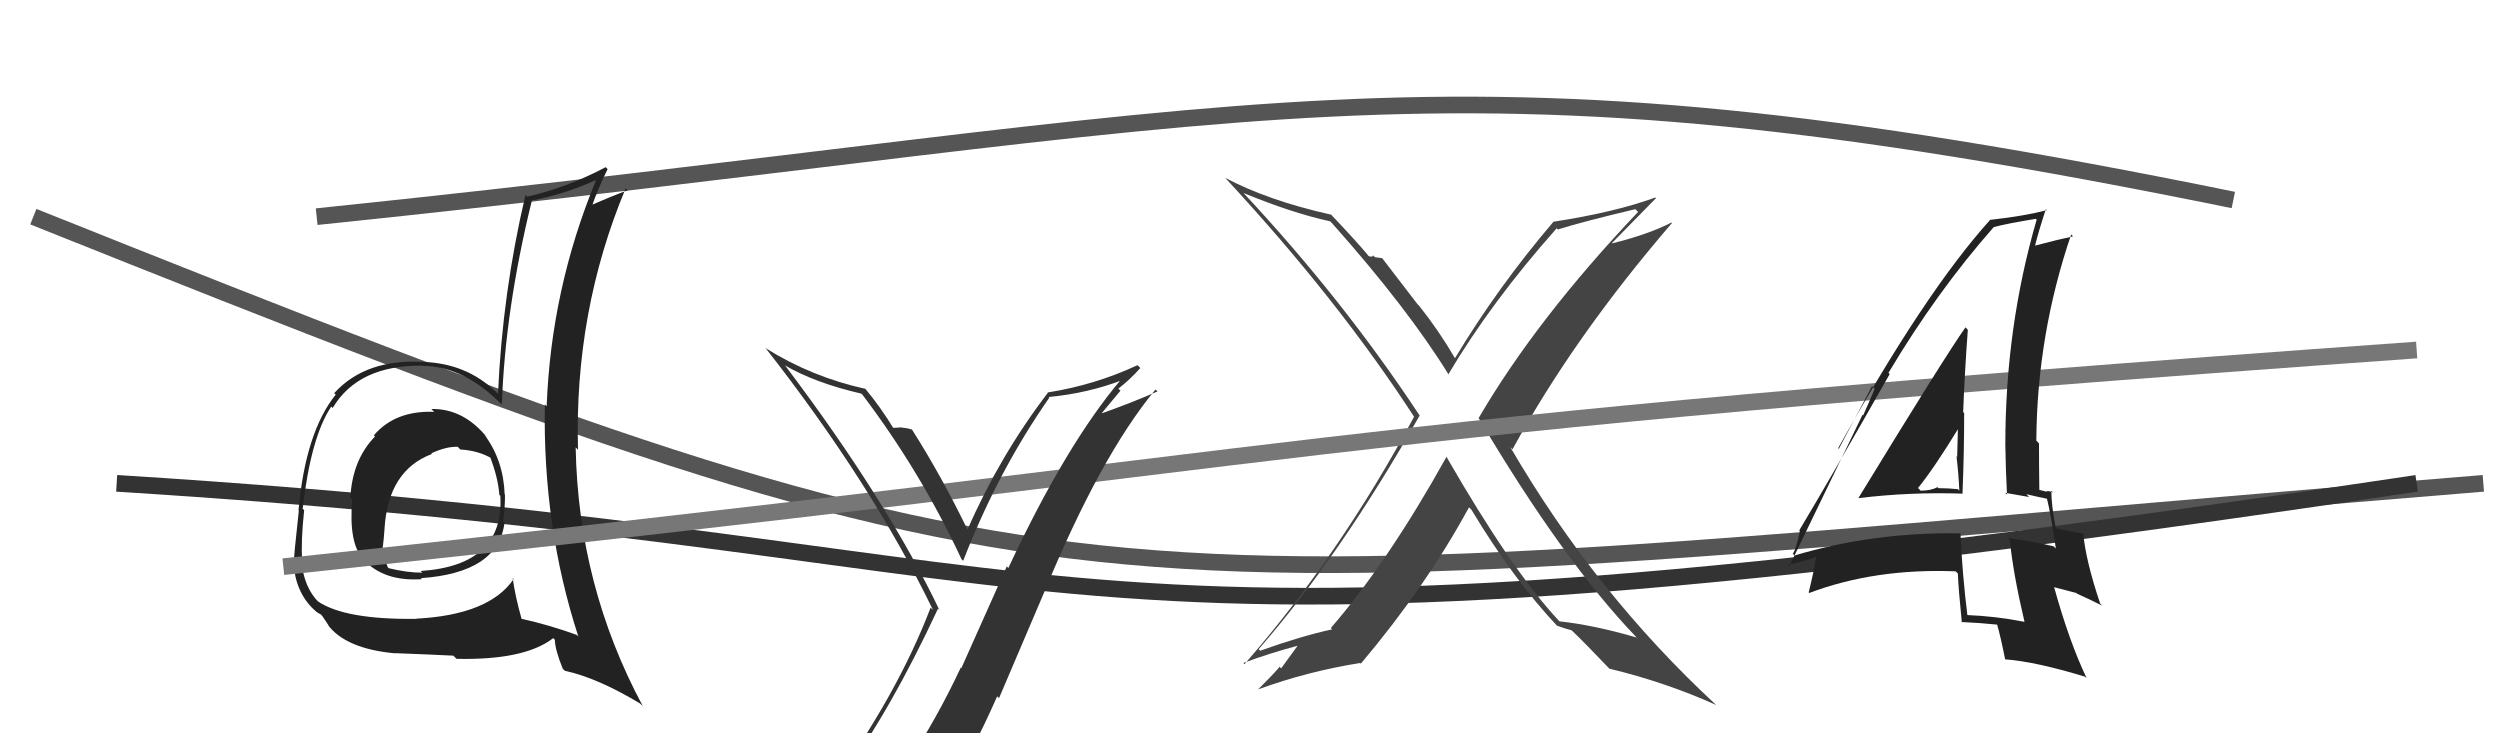
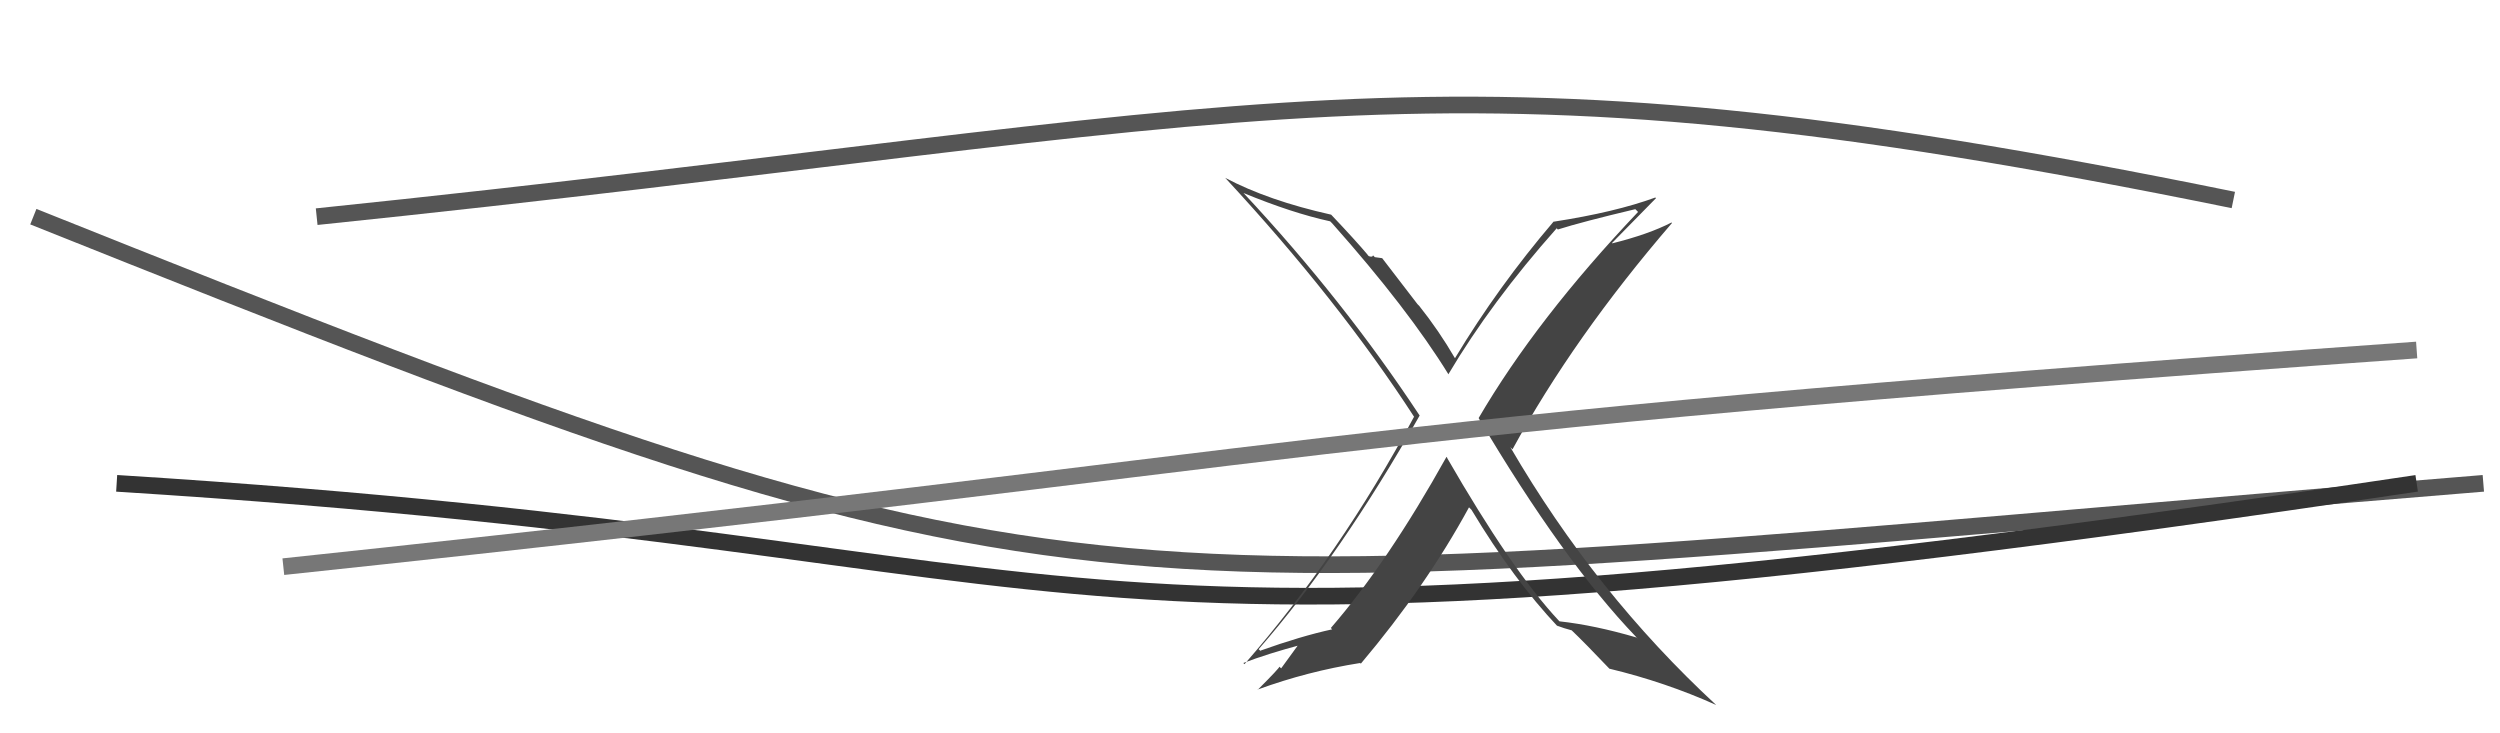
<svg xmlns="http://www.w3.org/2000/svg" width="150" height="44" viewBox="0,0,150,44">
  <path d="M2 13 C67 39,63 36,149 29" stroke="#555" fill="none" />
  <path d="M19 13 C77 7,85 2,134 12" stroke="#555" fill="none" />
  <path d="M7 29 C71 33,58 42,145 29" stroke="#333" fill="none" />
  <path fill="#444" d="M86.85 27.48L86.90 27.53L86.79 27.41Q83.28 33.72 79.85 37.68L79.92 37.75L79.93 37.76Q78.05 38.17 75.62 39.04L75.67 39.10L75.52 38.95Q80.42 33.34 85.18 24.93L85.30 25.05L85.17 24.92Q80.60 17.99 74.62 11.59L74.60 11.57L74.61 11.58Q77.52 12.78 79.81 13.28L79.97 13.44L79.93 13.40Q84.48 18.52 86.92 22.48L86.98 22.54L86.90 22.46Q89.48 18.11 93.40 13.70L93.36 13.65L93.47 13.77Q94.92 13.31 98.12 12.55L98.26 12.69L98.28 12.72Q92.19 19.14 88.72 25.08L88.73 25.09L88.71 25.07Q93.78 33.64 98.16 38.21L98.28 38.33L98.19 38.25Q95.67 37.51 93.57 37.28L93.48 37.19L93.52 37.23Q90.72 34.24 86.80 27.43ZM93.45 37.58L93.41 37.53L93.42 37.54Q93.84 37.70 94.30 37.82L94.17 37.69L94.28 37.80Q95.09 38.57 96.61 40.17L96.49 40.04L96.56 40.12Q99.93 40.93 102.97 42.30L102.83 42.16L102.96 42.29Q95.72 35.59 90.62 26.83L90.61 26.82L90.75 26.96Q94.42 20.23 100.32 13.38L100.26 13.32L100.29 13.35Q98.91 14.06 96.74 14.60L96.66 14.52L96.72 14.58Q97.61 13.68 99.36 11.89L99.41 11.94L99.32 11.85Q96.92 12.73 93.23 13.30L93.34 13.40L93.22 13.29Q89.89 17.19 87.30 21.49L87.22 21.41L87.29 21.48Q86.33 19.83 85.15 18.35L85.05 18.25L82.93 15.49L82.49 15.43L82.38 15.32Q82.36 15.45 82.13 15.37L82.03 15.27L82.08 15.31Q81.34 14.43 79.86 12.87L79.93 12.94L79.87 12.88Q76.10 12.04 73.51 10.67L73.49 10.65L73.53 10.69Q80.29 17.98 84.86 25.03L84.79 24.96L84.84 25.01Q80.42 33.26 74.67 39.85L74.50 39.68L74.60 39.78Q76.03 39.23 78.16 38.66L78.02 38.52L76.87 40.10L76.76 40.00Q76.81 40.04 75.47 41.38L75.42 41.32L75.47 41.37Q78.45 40.28 81.61 39.78L81.65 39.82L81.65 39.82Q85.55 35.20 88.14 30.44L88.27 30.57L88.29 30.59Q90.80 34.77 93.50 37.63Z" />
-   <path fill="#222" d="M25.90 24.56L25.87 24.53L26.05 24.71Q23.71 24.62 22.43 26.12L22.53 26.22L22.50 26.19Q21.13 27.60 21.02 29.89L21.09 29.95L21.13 30.00Q20.92 32.56 21.76 33.51L21.83 33.59L21.77 33.53Q23.00 34.91 25.32 34.75L25.32 34.76L25.25 34.69Q29.89 34.37 30.27 31.37L30.29 31.39L30.19 31.29Q30.30 30.49 30.30 29.69L30.31 29.70L30.28 29.67Q30.21 27.62 29.07 26.09L29.24 26.27L29.25 26.28Q27.82 24.50 25.88 24.54ZM30.78 34.70L30.88 34.80L30.82 34.74Q29.36 36.89 24.98 37.12L25.05 37.19L24.99 37.13Q20.71 37.19 19.07 36.08L19.16 36.17L19.16 36.17Q18.22 35.27 18.07 33.56L17.98 33.47L18.13 33.62Q18.05 32.48 18.25 30.61L18.20 30.56L18.16 30.53Q18.65 26.23 19.87 24.40L19.82 24.34L19.96 24.48Q21.49 21.90 25.34 21.94L25.35 21.96L25.34 21.95Q27.83 21.96 30.11 24.28L30.14 24.31L30.11 24.28Q30.31 18.55 31.91 12.04L31.88 12.00L31.91 12.03Q33.86 11.66 35.72 10.82L35.69 10.78L35.75 10.84Q33.06 17.37 32.80 24.38L32.79 24.37L32.69 24.27Q32.56 31.61 34.70 38.19L34.64 38.13L34.59 38.09Q32.97 37.50 31.26 37.12L31.26 37.11L31.30 37.15Q30.91 35.78 30.76 34.67ZM33.79 40.15L33.79 40.15L33.90 40.25Q35.84 40.67 38.39 42.20L38.47 42.27L38.57 42.37Q34.69 35.14 34.54 26.84L34.57 26.87L34.68 26.99Q34.45 18.69 37.54 11.30L37.48 11.24L37.66 11.42Q36.81 11.72 35.36 12.36L35.48 12.48L35.48 12.48Q35.85 11.36 36.46 10.14L36.49 10.18L36.34 10.03Q34.08 11.23 31.64 11.80L31.60 11.77L31.53 11.69Q30.15 17.54 29.88 23.63L29.87 23.62L29.75 23.50Q28.00 21.83 25.49 21.72L25.39 21.61L25.49 21.72Q21.96 21.49 20.05 23.59L20.13 23.66L20.14 23.68Q18.33 25.94 17.91 30.62L17.86 30.57L17.93 30.64Q17.63 33.34 17.63 33.76L17.75 33.89L17.61 33.74Q17.71 35.52 18.85 36.59L18.84 36.57L18.91 36.64Q19.04 36.77 19.23 36.85L19.33 36.95L19.74 37.56L19.66 37.48Q20.74 38.93 23.71 39.20L23.67 39.15L23.70 39.19Q25.84 39.27 27.21 39.34L27.22 39.36L27.39 39.53Q31.48 39.62 33.19 38.29L33.22 38.32L33.29 38.38Q33.30 38.97 33.76 40.11ZM27.56 26.91L27.57 26.92L27.62 26.97Q28.71 27.03 29.55 27.53L29.53 27.51L29.38 27.35Q29.89 28.66 29.96 29.69L30.06 29.79L30.02 29.75Q30.27 33.92 25.24 34.26L25.28 34.30L25.34 34.36Q24.42 34.36 23.32 34.09L23.33 34.10L23.27 34.04Q22.99 33.38 22.92 32.85L22.97 32.90L22.96 32.89Q23.03 32.35 23.07 31.75L23.09 31.77L23.07 31.74Q23.28 28.23 25.91 27.24L25.90 27.22L25.88 27.20Q26.78 26.78 27.47 26.81Z" />
  <path d="M17 34 C83 27,75 26,145 21" stroke="#777" fill="none" />
-   <path fill="#333" d="M50.55 46.66L50.53 46.64L50.51 46.62Q53.39 42.72 56.28 36.52L56.23 36.46L56.37 36.61Q53.22 30.03 47.13 21.96L47.08 21.91L47.09 21.92Q48.91 22.98 51.69 23.62L51.68 23.62L51.76 23.70Q55.26 28.34 57.69 33.55L57.66 33.52L57.79 33.65Q59.88 28.27 62.96 23.86L62.99 23.89L62.92 23.82Q65.26 23.60 67.35 22.80L67.25 22.70L67.29 22.74Q63.97 26.65 60.50 34.08L60.41 33.98L57.68 40.09L57.65 40.05Q56.19 43.16 54.44 45.79L54.40 45.75L54.36 45.71Q51.94 46.07 50.49 46.60ZM56.73 48.01L56.60 47.87L56.63 47.91Q58.39 45.06 59.83 41.78L59.94 41.89L62.65 35.54L62.65 35.54Q66.02 27.37 69.33 23.37L69.46 23.50L69.44 23.49Q68.04 24.11 66.14 24.79L66.12 24.77L67.23 23.44L67.10 23.32Q67.81 22.77 68.42 22.08L68.43 22.09L68.25 21.91Q65.70 23.10 62.85 23.55L62.79 23.49L62.87 23.57Q59.98 27.35 58.04 31.80L58.18 31.95L58.08 31.84Q56.52 28.61 54.73 25.79L54.66 25.72L54.71 25.77Q54.43 25.68 54.07 25.65L54.25 25.83L54.06 25.64Q53.77 25.67 53.58 25.67L53.66 25.75L53.61 25.70Q52.84 24.43 51.89 23.29L51.85 23.26L51.92 23.33Q48.71 22.62 45.97 20.91L45.93 20.87L45.90 20.84Q52.29 28.99 55.98 36.60L55.86 36.48L55.84 36.45Q53.84 41.69 49.76 47.32L49.73 47.29L49.61 47.16Q50.56 47.02 51.36 46.86L51.34 46.84L52.86 46.38L52.82 46.34Q52.32 47.18 51.14 48.82L51.17 48.84L51.06 48.73Q53.33 48.11 56.61 47.88Z" />
-   <path fill="#222" d="M111.61 30.00L111.64 30.03L111.50 29.89Q114.58 29.51 117.78 29.62L117.75 29.59L117.75 29.59Q117.85 27.18 117.85 24.79L117.84 24.77L117.79 24.73Q117.88 22.34 118.07 19.79L118.04 19.76L117.93 19.64Q116.71 21.36 111.50 29.89ZM121.56 37.40L121.44 37.28L121.47 37.31Q119.76 36.97 117.97 36.90L118.10 37.02L118.05 36.97Q117.74 34.49 117.63 32.02L117.66 32.05L117.61 32.00Q112.39 31.92 107.67 33.33L107.72 33.38L107.57 33.23Q107.80 32.86 107.99 31.87L107.99 31.86L107.95 31.83Q109.81 28.73 113.38 22.45L113.23 22.29L113.31 22.37Q116.21 17.50 119.63 13.62L119.63 13.62L119.64 13.62Q120.48 13.40 122.15 13.13L122.28 13.26L122.20 13.18Q120.32 19.63 120.32 26.68L120.20 26.56L120.32 26.68Q120.34 28.18 120.42 29.67L120.31 29.57L121.75 29.82L121.58 29.65Q122.33 29.83 122.94 29.95L122.89 29.90L122.79 29.80Q123.08 30.97 123.35 32.91L123.28 32.84L123.22 32.78Q121.97 32.48 120.49 32.29L120.50 32.31L120.59 32.40Q120.78 34.38 121.47 37.31ZM123.11 29.47L123.04 29.40L123.19 29.55Q122.98 29.46 122.79 29.46L122.84 29.51L122.35 29.39L122.36 29.41Q122.34 28.02 122.34 26.61L122.34 26.60L122.18 26.44Q122.22 20.09 124.27 14.07L124.38 14.18L124.39 14.18Q123.53 14.36 122.09 14.74L122.17 14.83L122.10 14.75Q122.29 13.96 122.75 12.55L122.82 12.62L122.81 12.61Q121.48 12.96 119.43 13.19L119.38 13.14L119.42 13.18Q115.50 17.52 110.29 26.89L110.33 26.93L112.32 23.17L112.48 23.33Q112.05 24.35 111.79 24.92L111.75 24.89L107.36 33.97L107.28 33.90Q107.95 33.76 109.09 33.38L109.03 33.32L108.94 33.61L108.93 33.60Q108.83 34.30 108.52 35.55L108.50 35.53L108.55 35.58Q112.50 34.09 117.34 34.28L117.45 34.39L117.47 34.41Q117.51 35.37 117.71 37.35L117.59 37.24L117.67 37.32Q118.79 37.37 119.86 37.48L119.72 37.35L119.82 37.45Q120.04 38.20 120.31 39.57L120.24 39.51L120.30 39.56Q122.10 39.69 125.10 40.60L125.11 40.61L125.20 40.69Q124.16 38.52 123.25 35.24L123.24 35.23L124.58 35.58L124.62 35.62Q125.45 35.99 126.13 36.34L125.95 36.15L126.01 36.21Q125.14 33.64 124.99 31.96L125.11 32.08L125.06 32.03Q124.56 31.95 123.42 31.72L123.28 31.58L123.34 31.64Q123.08 30.32 123.08 29.44ZM115.18 29.39L115.21 29.41L115.08 29.28Q116.01 28.15 117.57 25.60L117.42 25.46L117.48 25.51Q117.46 26.45 117.43 27.40L117.53 27.50L117.39 27.37Q117.52 28.49 117.56 29.44L117.52 29.40L117.47 29.35Q116.88 29.29 116.31 29.29L116.24 29.22L116.25 29.23Q115.85 29.44 115.24 29.44Z" />
</svg>